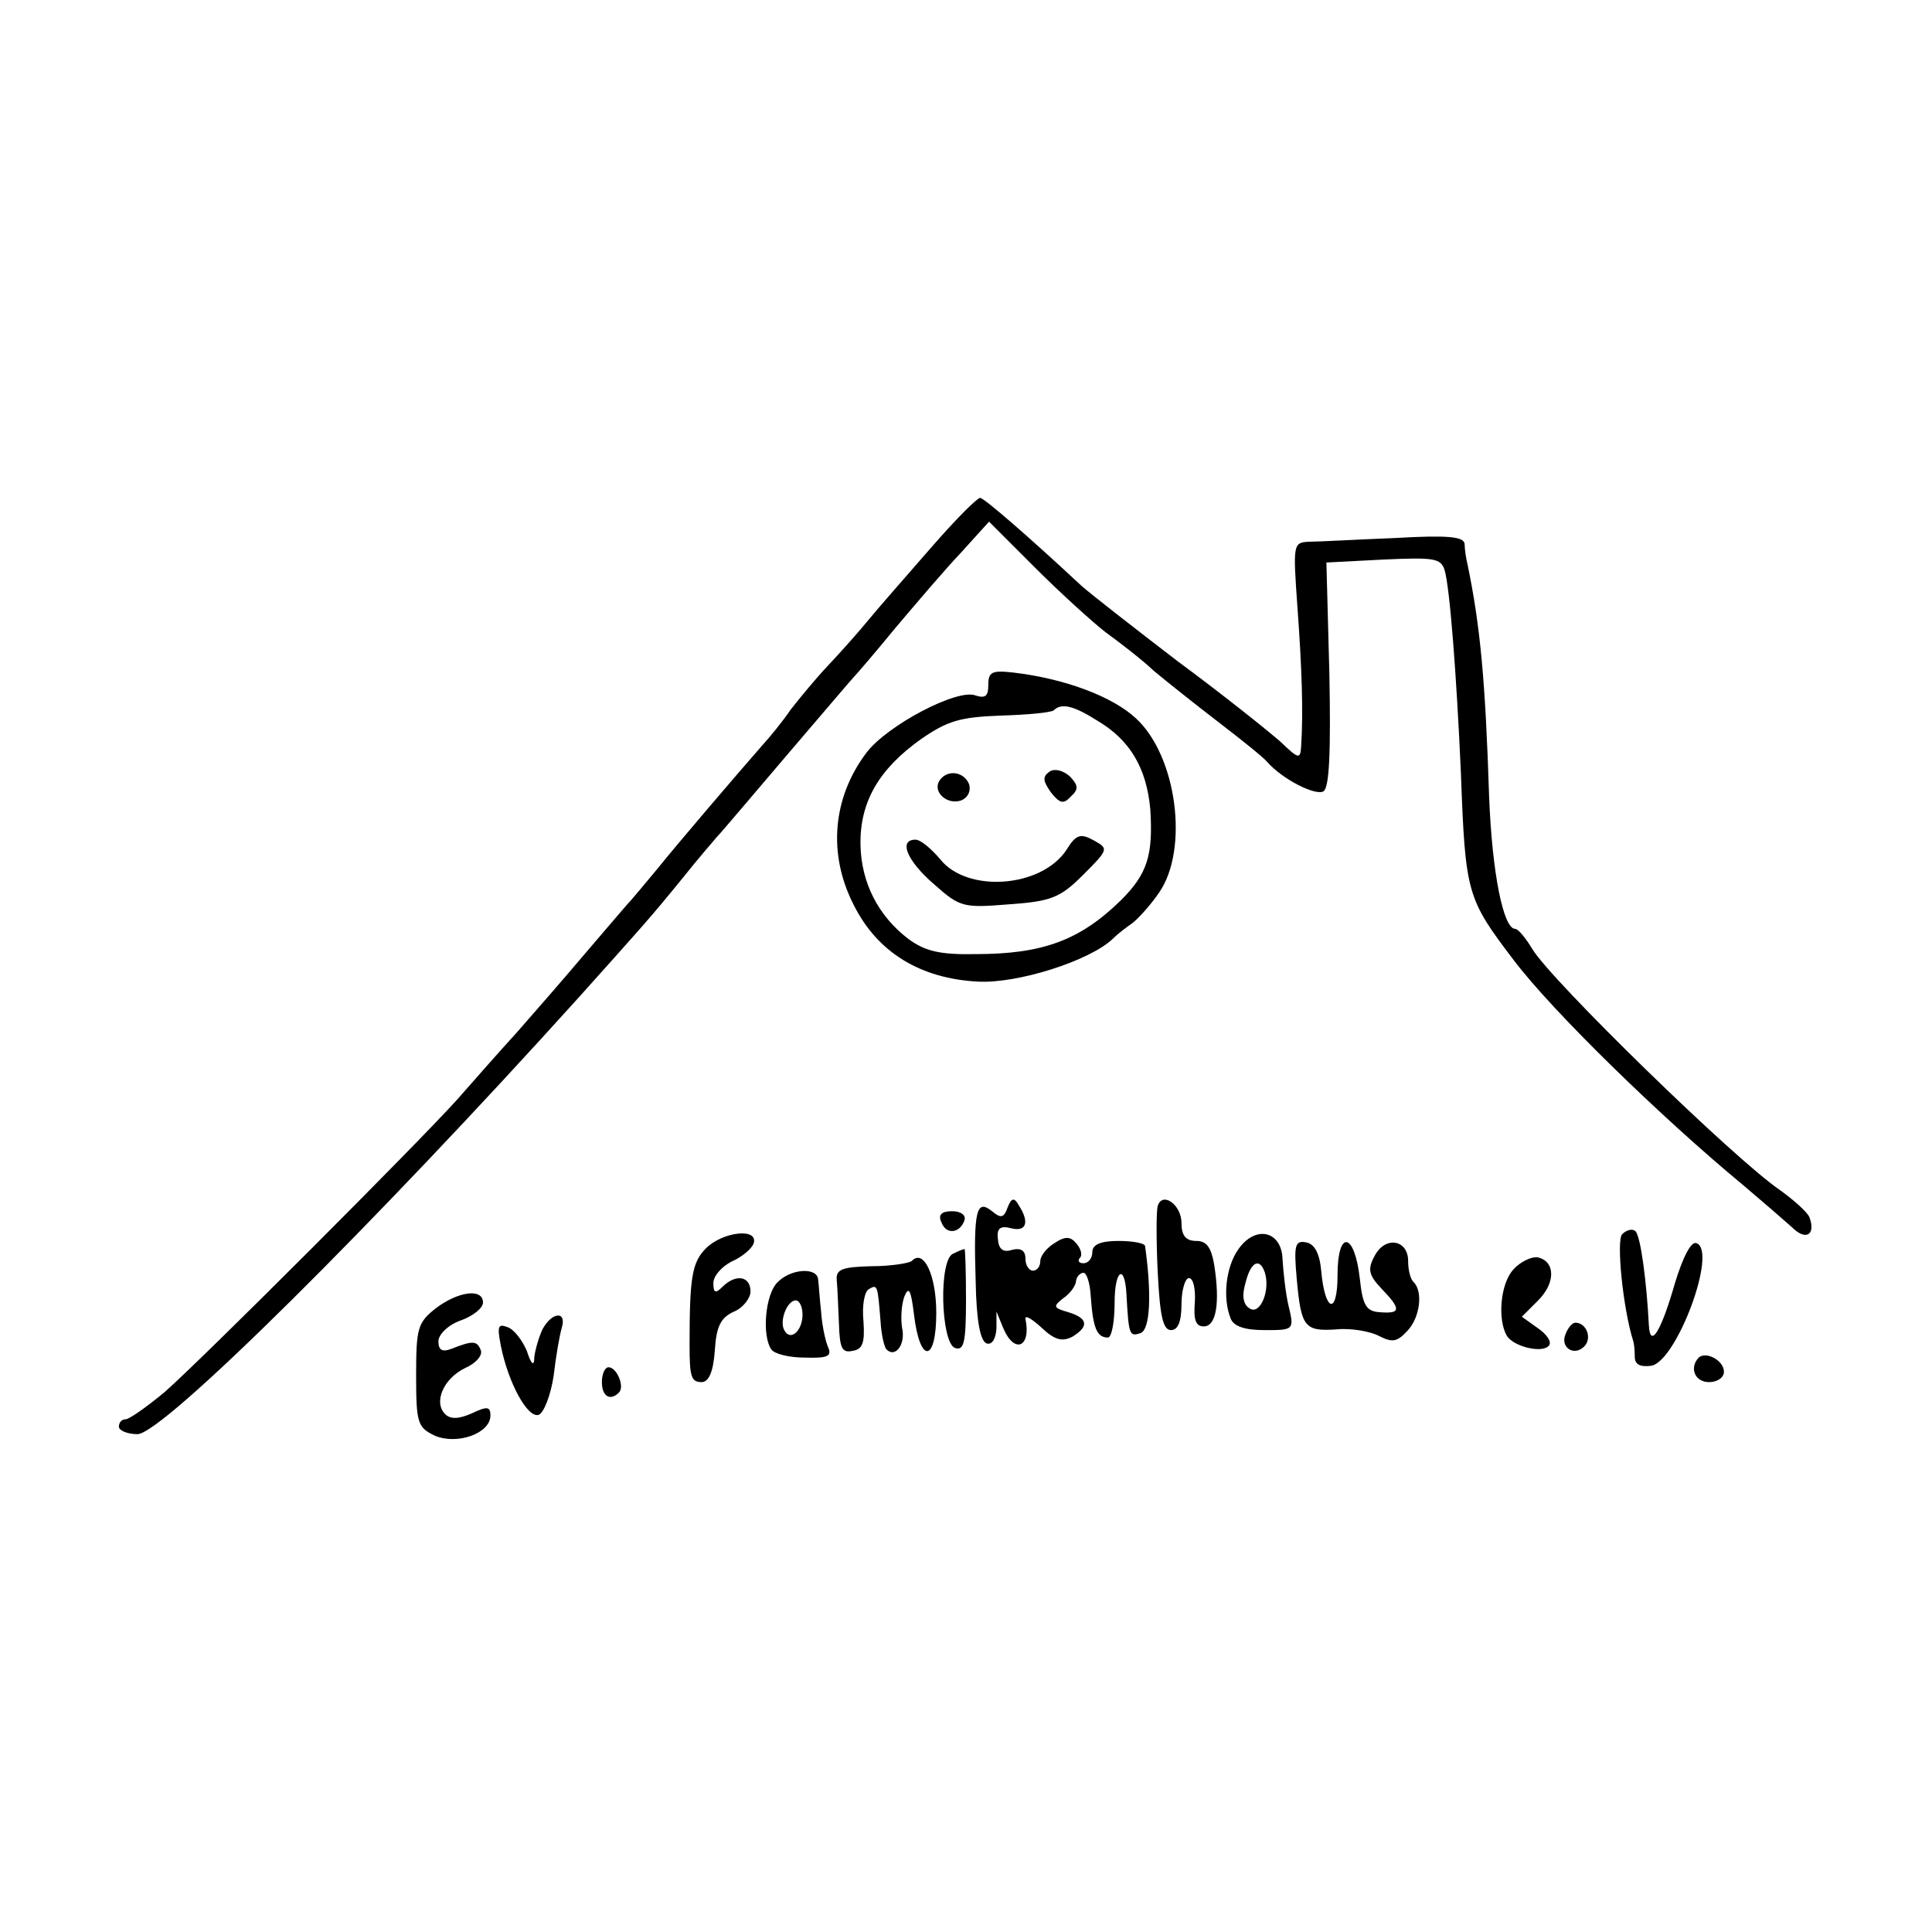
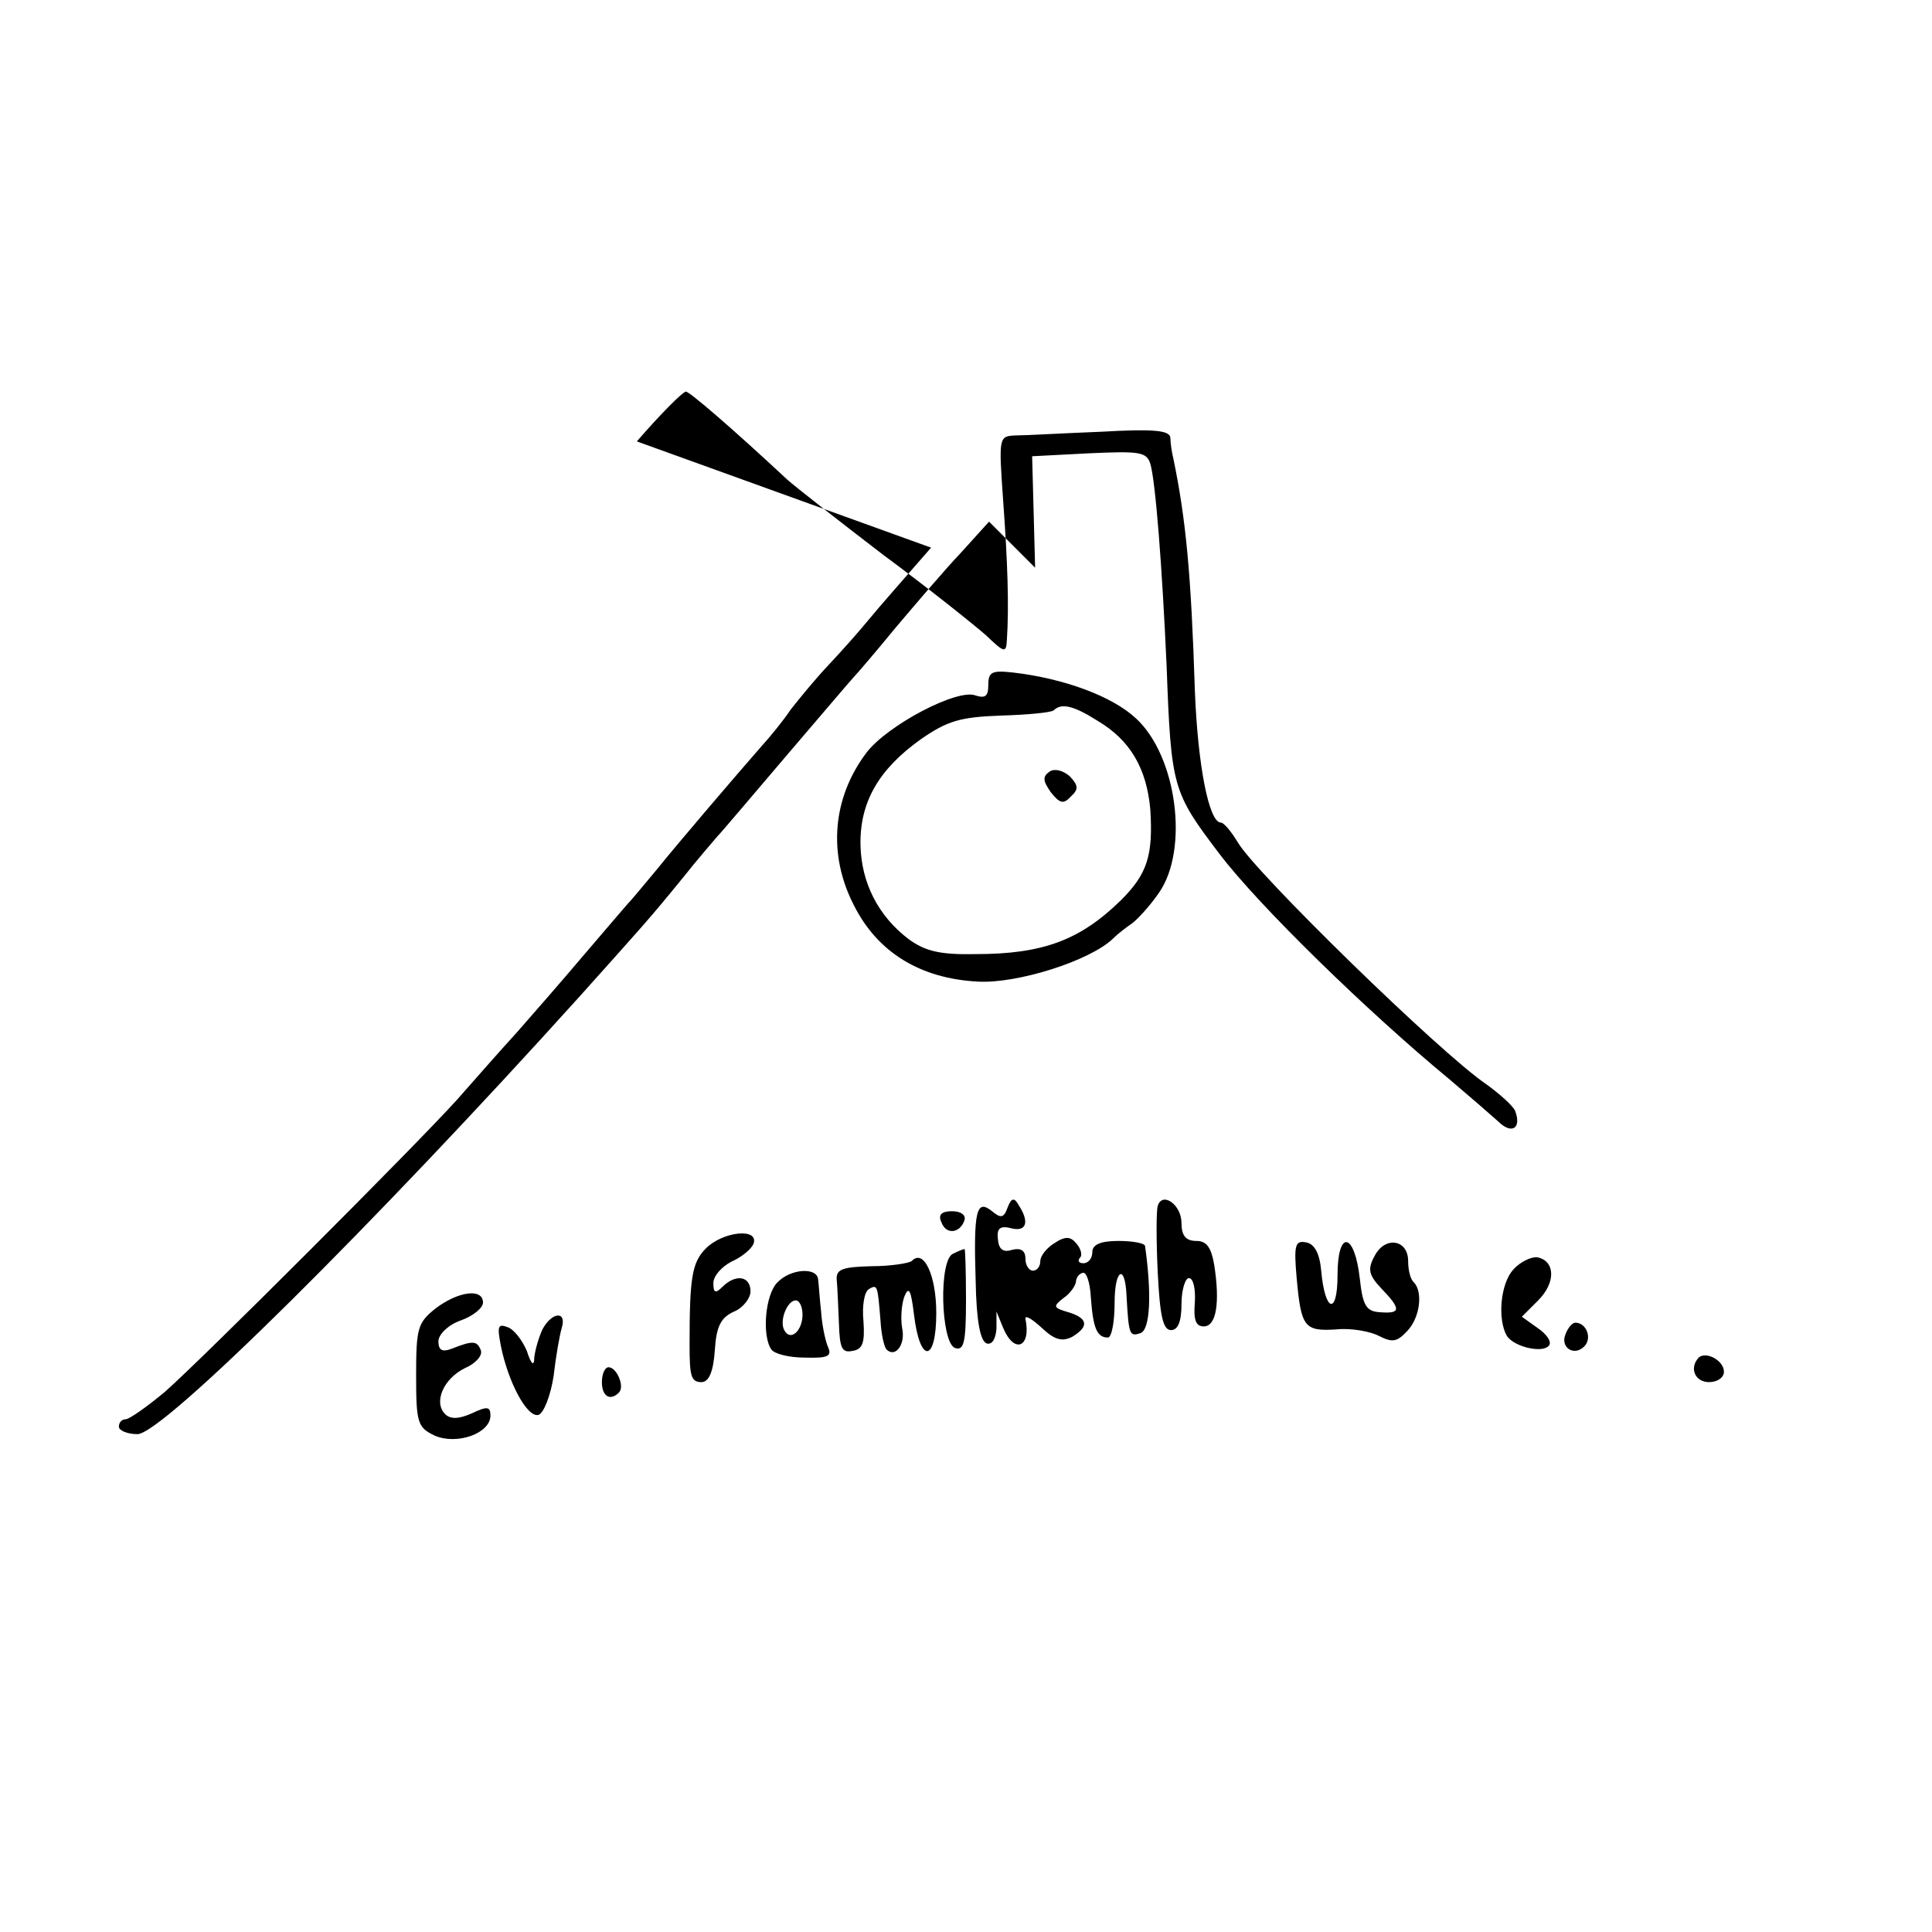
<svg xmlns="http://www.w3.org/2000/svg" version="1.0" width="260pt" height="260pt" viewBox="0 0 260 260" preserveAspectRatio="xMidYMid meet">
  <g transform="translate(0,260) scale(0.1,-0.1)" fill="#000000" stroke="none">
-     <path d="M1253 1863 c-33 -38 -71 -81 -84 -97 -13 -16 -38 -44 -55 -62 -17 -18 -39 -45 -50 -59 -10 -15 -28 -37 -39 -49 -35 -40 -112 -130 -141 -166 -16 -19 -33 -40 -39 -46 -5 -6 -32 -37 -60 -70 -27 -32 -68 -79 -90 -104 -22 -24 -58 -65 -80 -90 -56 -62 -341 -347 -393 -393 -24 -20 -48 -37 -53 -37 -5 0 -9 -4 -9 -10 0 -5 11 -10 25 -10 34 0 319 283 595 589 85 95 92 102 140 161 19 24 40 48 45 54 6 6 48 56 95 111 47 55 87 102 90 105 3 3 28 32 55 65 28 33 67 79 88 101 l38 42 62 -62 c34 -34 77 -73 95 -87 18 -13 48 -36 65 -52 18 -15 57 -46 87 -69 30 -23 60 -47 65 -53 21 -24 65 -46 76 -40 8 5 10 52 8 158 l-4 150 77 4 c67 3 77 2 82 -14 7 -23 16 -139 22 -273 6 -163 8 -169 71 -252 53 -70 200 -213 309 -303 26 -22 56 -48 66 -57 18 -18 32 -10 23 14 -3 7 -21 23 -39 36 -62 42 -309 283 -334 325 -9 15 -19 27 -23 27 -16 0 -31 76 -35 177 -5 157 -12 231 -29 313 -2 8 -4 21 -4 28 -1 10 -23 12 -93 8 -51 -2 -103 -5 -116 -5 -22 -1 -22 -3 -16 -88 6 -82 8 -142 5 -187 -1 -18 -3 -18 -28 6 -16 14 -77 63 -138 108 -60 46 -119 92 -130 102 -73 68 -131 118 -136 118 -4 0 -34 -30 -66 -67z" />
+     <path d="M1253 1863 c-33 -38 -71 -81 -84 -97 -13 -16 -38 -44 -55 -62 -17 -18 -39 -45 -50 -59 -10 -15 -28 -37 -39 -49 -35 -40 -112 -130 -141 -166 -16 -19 -33 -40 -39 -46 -5 -6 -32 -37 -60 -70 -27 -32 -68 -79 -90 -104 -22 -24 -58 -65 -80 -90 -56 -62 -341 -347 -393 -393 -24 -20 -48 -37 -53 -37 -5 0 -9 -4 -9 -10 0 -5 11 -10 25 -10 34 0 319 283 595 589 85 95 92 102 140 161 19 24 40 48 45 54 6 6 48 56 95 111 47 55 87 102 90 105 3 3 28 32 55 65 28 33 67 79 88 101 l38 42 62 -62 l-4 150 77 4 c67 3 77 2 82 -14 7 -23 16 -139 22 -273 6 -163 8 -169 71 -252 53 -70 200 -213 309 -303 26 -22 56 -48 66 -57 18 -18 32 -10 23 14 -3 7 -21 23 -39 36 -62 42 -309 283 -334 325 -9 15 -19 27 -23 27 -16 0 -31 76 -35 177 -5 157 -12 231 -29 313 -2 8 -4 21 -4 28 -1 10 -23 12 -93 8 -51 -2 -103 -5 -116 -5 -22 -1 -22 -3 -16 -88 6 -82 8 -142 5 -187 -1 -18 -3 -18 -28 6 -16 14 -77 63 -138 108 -60 46 -119 92 -130 102 -73 68 -131 118 -136 118 -4 0 -34 -30 -66 -67z" />
    <path d="M1330 1678 c0 -15 -4 -18 -17 -14 -24 10 -119 -40 -147 -77 -46 -61 -52 -137 -17 -205 32 -64 90 -99 167 -103 53 -3 151 28 182 58 7 7 19 16 25 20 7 5 24 23 37 42 40 58 24 183 -31 234 -32 30 -97 54 -166 62 -28 3 -33 1 -33 -17z m147 -48 c44 -26 66 -64 71 -119 4 -62 -4 -87 -39 -122 -55 -54 -105 -73 -196 -73 -48 -1 -68 4 -90 20 -41 31 -64 76 -65 127 -1 58 25 102 81 142 36 25 53 30 108 32 35 1 67 4 71 7 10 10 26 7 59 -14z" />
    <path d="M1413 1562 c-10 -7 -10 -12 1 -28 12 -15 17 -17 27 -6 11 10 10 15 -1 27 -9 8 -20 11 -27 7z" />
-     <path d="M1264 1549 c-9 -15 11 -33 30 -26 9 4 13 13 10 22 -7 17 -30 20 -40 4z" />
-     <path d="M1435 1456 c-34 -51 -134 -58 -170 -12 -12 14 -26 26 -33 26 -23 0 -12 -28 25 -60 35 -31 39 -32 101 -27 57 4 69 9 100 40 34 34 34 35 14 46 -18 10 -24 8 -37 -13z" />
    <path d="M1356 975 c-5 -14 -9 -15 -21 -5 -21 17 -25 1 -22 -94 1 -53 6 -81 15 -84 7 -2 12 6 13 20 l0 23 9 -22 c15 -36 38 -26 30 12 -1 6 9 0 22 -12 17 -16 27 -19 41 -12 23 14 21 25 -5 33 -21 6 -21 8 -7 19 9 6 16 16 17 22 0 5 4 11 9 12 5 2 10 -13 11 -33 3 -41 8 -54 23 -54 5 0 9 21 9 47 0 45 14 53 16 10 3 -54 4 -56 19 -51 13 5 15 53 6 117 0 4 -17 7 -36 7 -24 0 -35 -5 -35 -15 0 -8 -5 -15 -12 -15 -6 0 -8 3 -5 7 4 3 2 12 -4 19 -8 10 -15 11 -30 1 -10 -6 -19 -17 -19 -24 0 -7 -4 -13 -10 -13 -5 0 -10 7 -10 16 0 11 -6 15 -18 12 -12 -4 -18 1 -19 14 -2 15 3 19 18 15 20 -5 25 8 10 31 -6 11 -10 10 -15 -3z" />
    <path d="M1558 977 c-2 -7 -2 -47 0 -89 3 -59 7 -78 18 -78 9 0 14 11 14 35 0 19 5 35 10 35 6 0 9 -15 8 -32 -2 -24 1 -33 12 -33 17 0 22 32 14 83 -4 23 -10 32 -24 32 -14 0 -20 7 -20 24 0 25 -26 43 -32 23z" />
    <path d="M1267 955 c6 -17 25 -15 31 3 2 7 -5 12 -17 12 -14 0 -19 -5 -14 -15z" />
-     <path d="M2183 939 c-8 -8 1 -100 15 -144 1 -3 2 -12 2 -21 0 -10 7 -14 22 -12 34 5 90 155 61 165 -7 3 -18 -18 -29 -54 -18 -63 -33 -89 -35 -57 -3 59 -11 120 -18 127 -4 4 -12 2 -18 -4z" />
    <path d="M950 920 c-19 -19 -22 -40 -22 -130 0 -42 2 -50 16 -50 10 0 16 14 18 43 2 32 8 44 26 52 12 5 22 18 22 27 0 21 -20 24 -38 6 -9 -9 -12 -8 -12 5 0 10 11 22 24 29 14 6 27 17 30 24 8 22 -41 17 -64 -6z" />
-     <path d="M1666 918 c-16 -23 -21 -64 -10 -92 4 -11 19 -16 46 -16 39 0 40 0 32 33 -4 17 -7 46 -8 62 -1 39 -37 47 -60 13z m36 -30 c8 -24 -6 -58 -20 -49 -9 5 -11 17 -6 34 7 29 19 35 26 15z" />
    <path d="M1745 880 c6 -66 10 -72 54 -69 20 2 46 -3 57 -9 18 -9 24 -8 38 7 17 18 21 52 9 65 -5 4 -8 17 -8 29 0 29 -31 34 -45 7 -10 -18 -8 -26 9 -44 27 -28 26 -34 -1 -32 -19 1 -24 8 -28 45 -7 63 -30 67 -30 5 0 -55 -17 -50 -22 6 -2 23 -9 36 -20 38 -15 3 -17 -3 -13 -48z" />
    <path d="M1283 913 c-20 -7 -17 -119 2 -127 12 -4 15 6 15 64 0 39 -1 70 -2 69 -2 0 -9 -3 -15 -6z" />
    <path d="M1227 903 c-4 -3 -28 -7 -54 -7 -39 -1 -48 -4 -47 -18 1 -10 2 -36 3 -59 1 -33 4 -40 18 -37 14 2 17 11 15 40 -2 20 1 39 7 43 12 7 12 6 16 -43 1 -18 5 -35 8 -38 12 -12 26 7 21 29 -2 12 -1 31 3 42 6 15 9 9 13 -24 8 -67 30 -65 30 2 0 51 -17 87 -33 70z" />
    <path d="M2037 892 c-18 -19 -22 -68 -9 -90 10 -15 50 -24 57 -12 3 5 -4 15 -16 23 l-21 15 22 22 c24 24 23 53 -1 58 -8 1 -23 -6 -32 -16z" />
    <path d="M1046 874 c-16 -16 -21 -71 -8 -90 4 -6 24 -11 45 -11 32 -1 37 2 31 15 -4 10 -8 31 -9 47 -2 17 -3 36 -4 43 -1 17 -37 15 -55 -4z m34 -43 c0 -22 -16 -36 -24 -22 -8 12 3 41 15 41 5 0 9 -9 9 -19z" />
    <path d="M586 839 c-24 -19 -26 -27 -26 -90 0 -64 2 -70 25 -81 30 -13 75 3 75 27 0 12 -4 13 -25 3 -18 -8 -29 -8 -36 -1 -16 16 -2 48 27 62 14 6 24 17 21 24 -5 13 -11 13 -39 2 -13 -5 -18 -2 -18 10 0 9 13 22 30 28 17 6 30 17 30 24 0 20 -34 15 -64 -8z" />
    <path d="M730 811 c-5 -11 -10 -28 -11 -38 0 -12 -4 -10 -10 9 -6 14 -17 29 -26 32 -13 5 -14 1 -9 -25 10 -50 36 -98 51 -93 7 3 16 26 20 52 3 26 8 55 11 65 7 23 -13 22 -26 -2z" />
    <path d="M2107 805 c-8 -18 11 -31 25 -17 11 11 3 32 -12 32 -4 0 -10 -7 -13 -15z" />
    <path d="M2286 773 c-13 -14 -5 -33 14 -33 11 0 20 6 20 14 0 15 -24 28 -34 19z" />
    <path d="M810 740 c0 -19 11 -26 23 -14 8 8 -3 34 -14 34 -5 0 -9 -9 -9 -20z" />
  </g>
</svg>